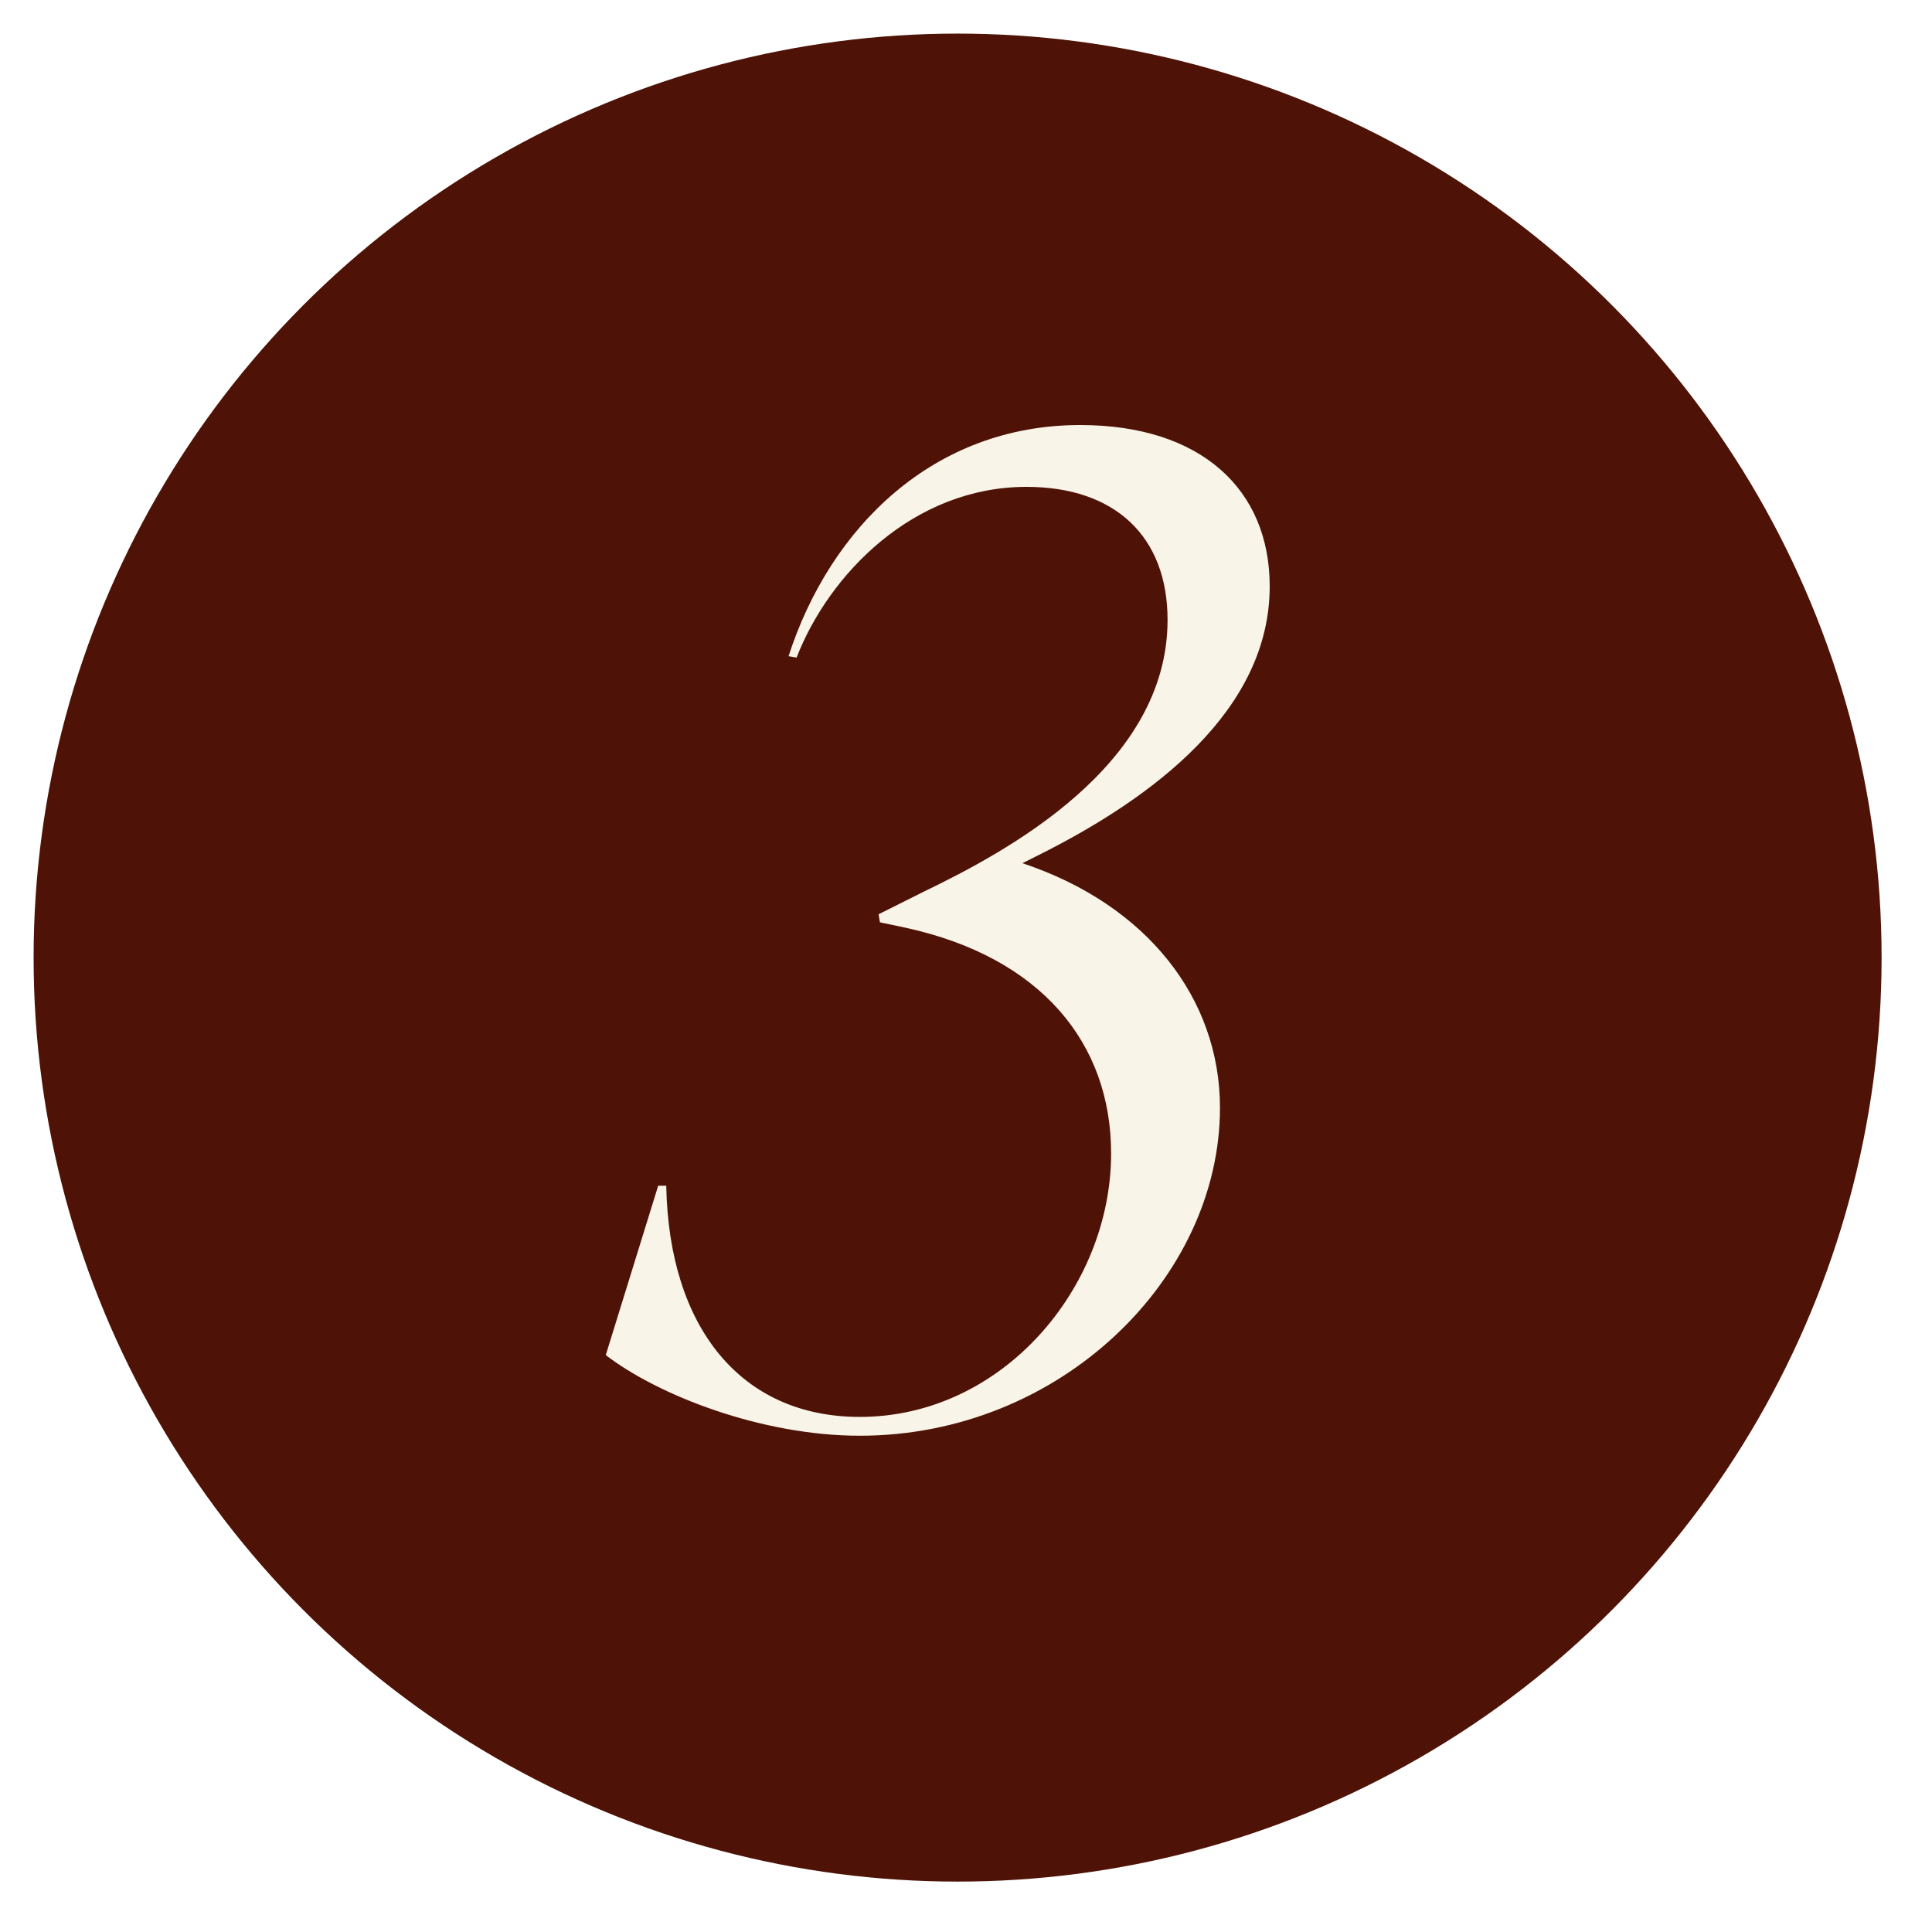
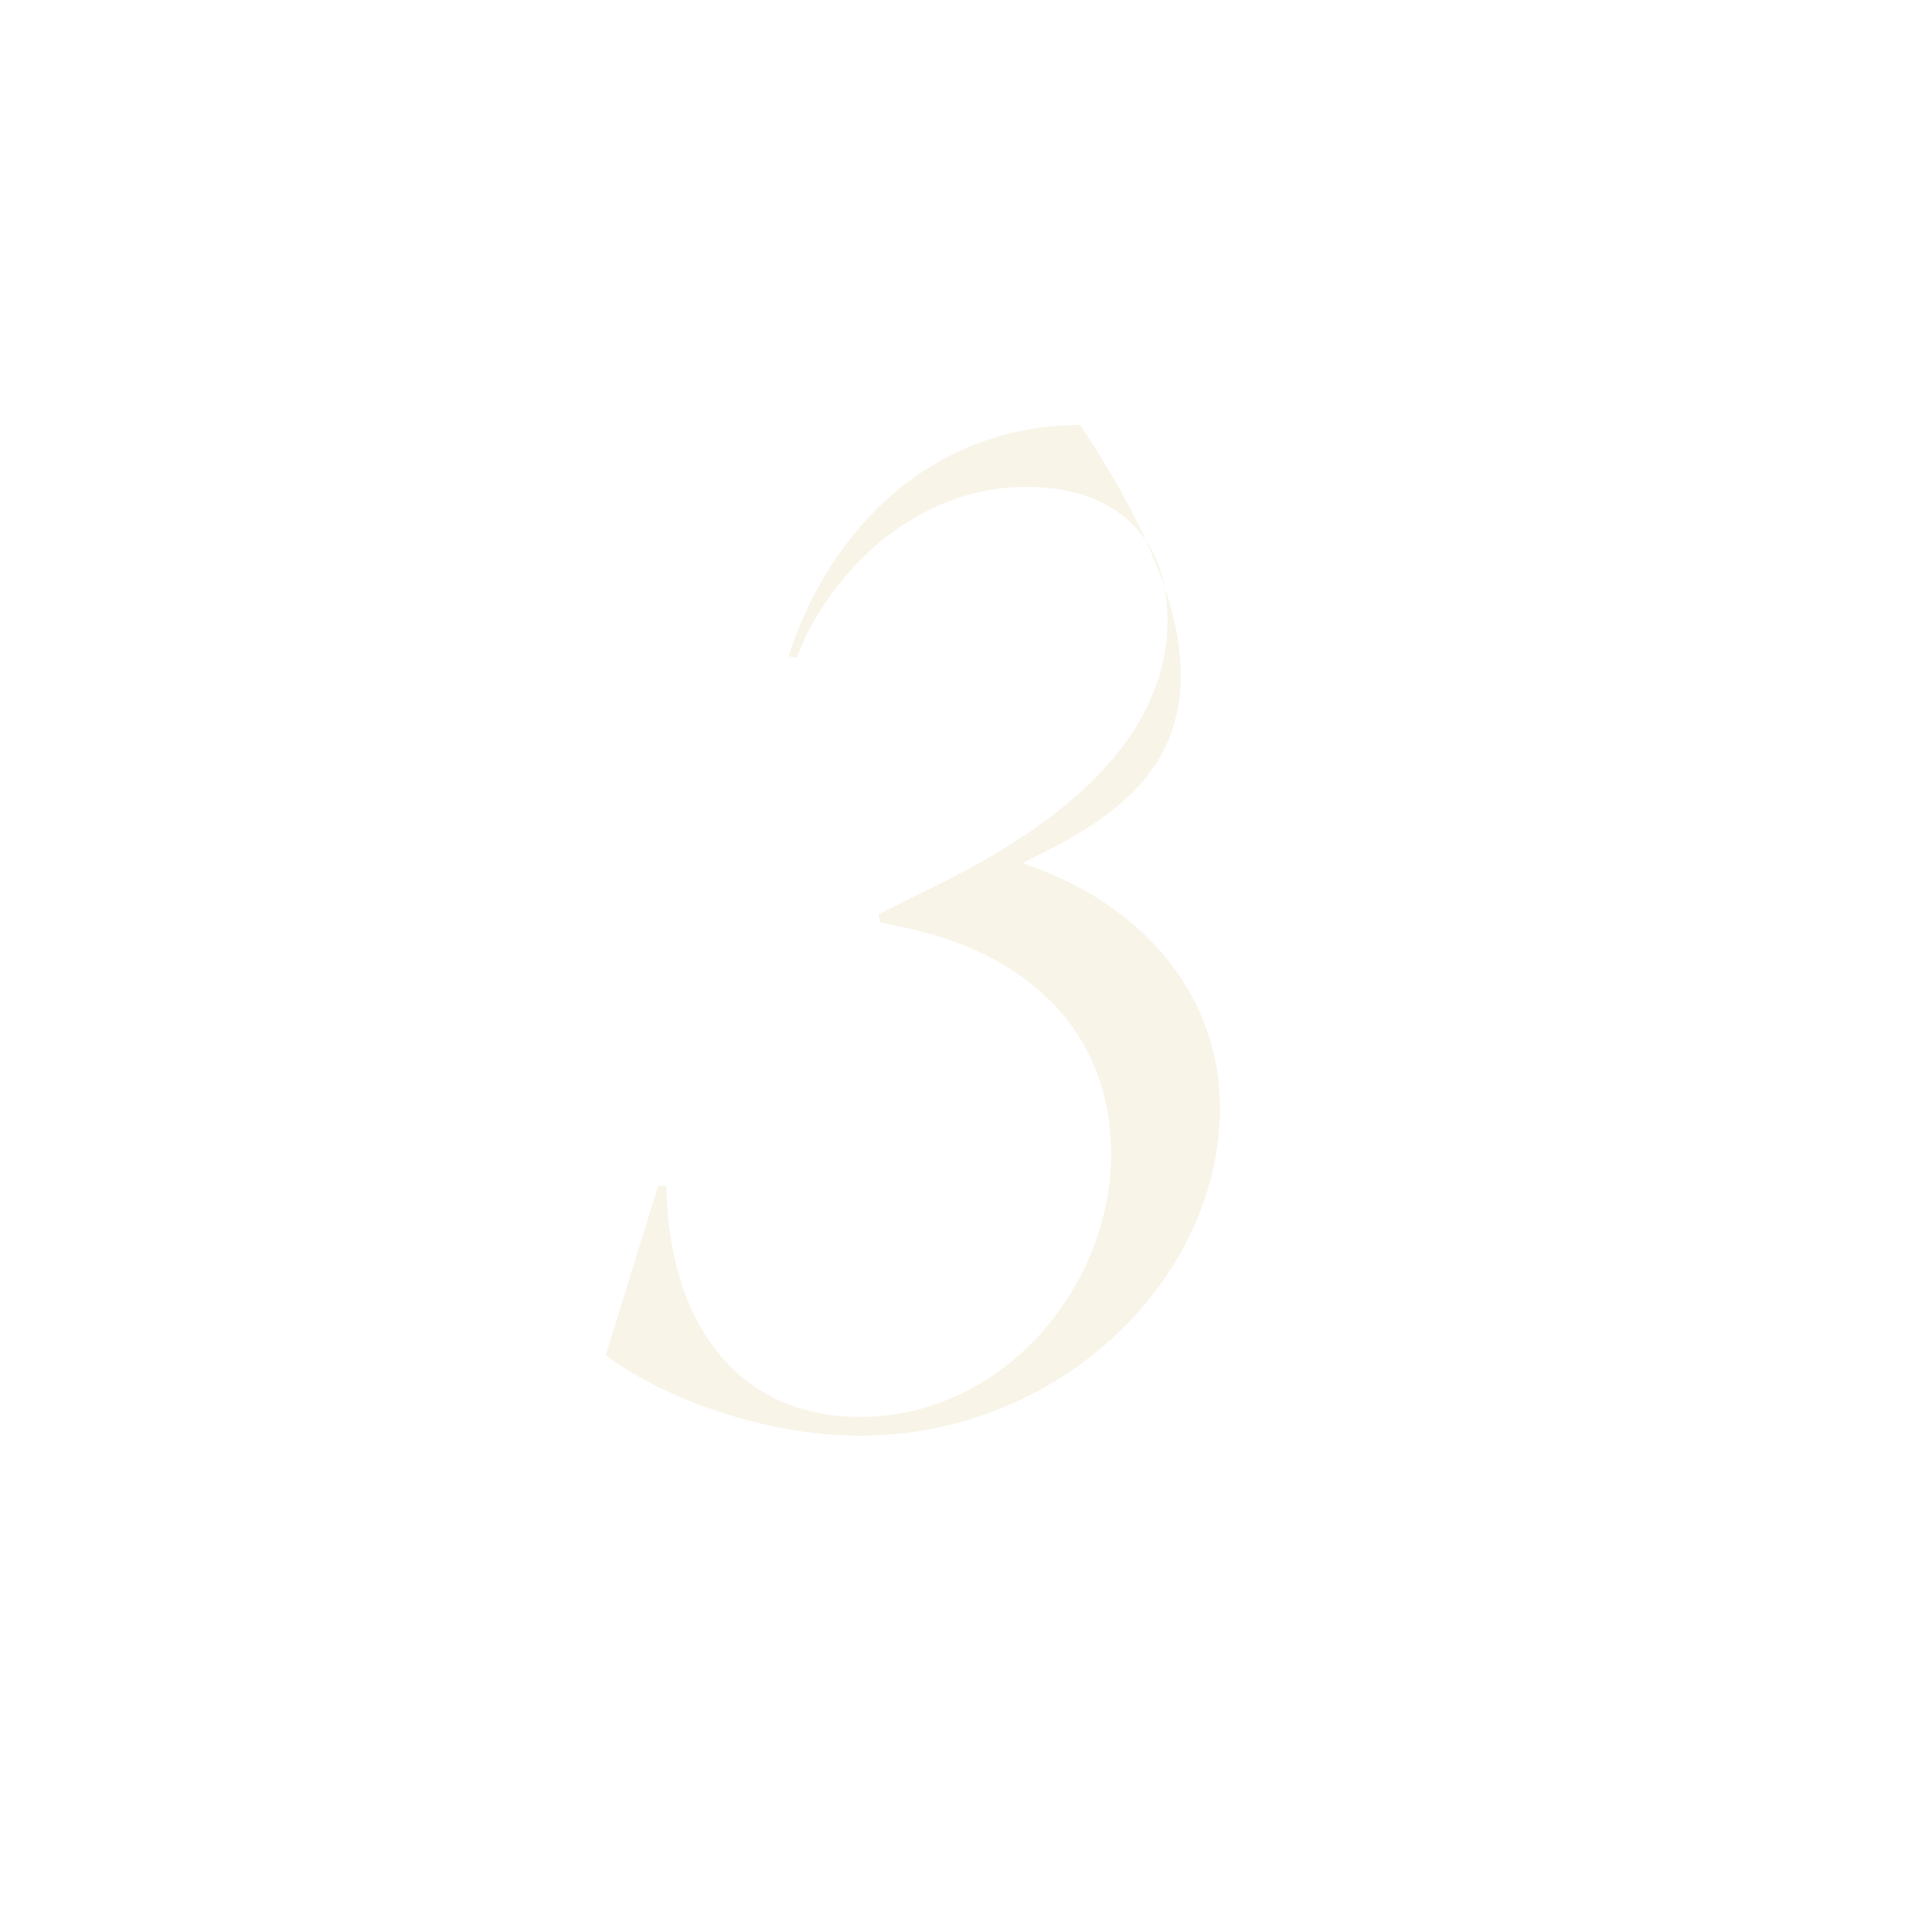
<svg xmlns="http://www.w3.org/2000/svg" width="46" height="46" viewBox="0 0 46 46" fill="none">
  <g filter="url(#filter0_g_705_24)">
-     <circle cx="22.8" cy="22.8" r="22" fill="#4E1306" />
-   </g>
-   <path d="M24.727 20.36L24.343 20.552C27.319 21.544 29.047 23.784 29.047 26.376C29.047 30.44 25.239 34.184 20.471 34.184C18.135 34.184 15.671 33.224 14.423 32.264L15.671 28.232H15.863C15.927 31.624 17.655 33.736 20.471 33.736C23.863 33.736 26.455 30.664 26.455 27.464C26.455 24.84 24.791 22.792 21.559 22.088L20.951 21.96L20.919 21.768L22.007 21.224C23.927 20.296 27.799 18.248 27.799 14.76C27.799 12.776 26.551 11.592 24.439 11.592C21.751 11.592 19.735 13.672 18.967 15.656L18.775 15.624C19.767 12.552 22.231 10.12 25.719 10.12C28.599 10.12 30.231 11.656 30.231 13.96C30.231 16.904 27.479 18.984 24.727 20.36Z" fill="#F8F4E8" />
+     </g>
+   <path d="M24.727 20.36L24.343 20.552C27.319 21.544 29.047 23.784 29.047 26.376C29.047 30.44 25.239 34.184 20.471 34.184C18.135 34.184 15.671 33.224 14.423 32.264L15.671 28.232H15.863C15.927 31.624 17.655 33.736 20.471 33.736C23.863 33.736 26.455 30.664 26.455 27.464C26.455 24.84 24.791 22.792 21.559 22.088L20.951 21.96L20.919 21.768L22.007 21.224C23.927 20.296 27.799 18.248 27.799 14.76C27.799 12.776 26.551 11.592 24.439 11.592C21.751 11.592 19.735 13.672 18.967 15.656L18.775 15.624C19.767 12.552 22.231 10.12 25.719 10.12C30.231 16.904 27.479 18.984 24.727 20.36Z" fill="#F8F4E8" />
  <defs>
    <filter id="filter0_g_705_24" x="3.03984e-06" y="4.88162e-05" width="45.6" height="45.6" filterUnits="userSpaceOnUse" color-interpolation-filters="sRGB">
      <feFlood flood-opacity="0" result="BackgroundImageFix" />
      <feBlend mode="normal" in="SourceGraphic" in2="BackgroundImageFix" result="shape" />
      <feTurbulence type="fractalNoise" baseFrequency="2.5 2.5" numOctaves="3" seed="8928" />
      <feDisplacementMap in="shape" scale="1.6" xChannelSelector="R" yChannelSelector="G" result="displacedImage" width="100%" height="100%" />
      <feMerge result="effect1_texture_705_24">
        <feMergeNode in="displacedImage" />
      </feMerge>
    </filter>
  </defs>
</svg>